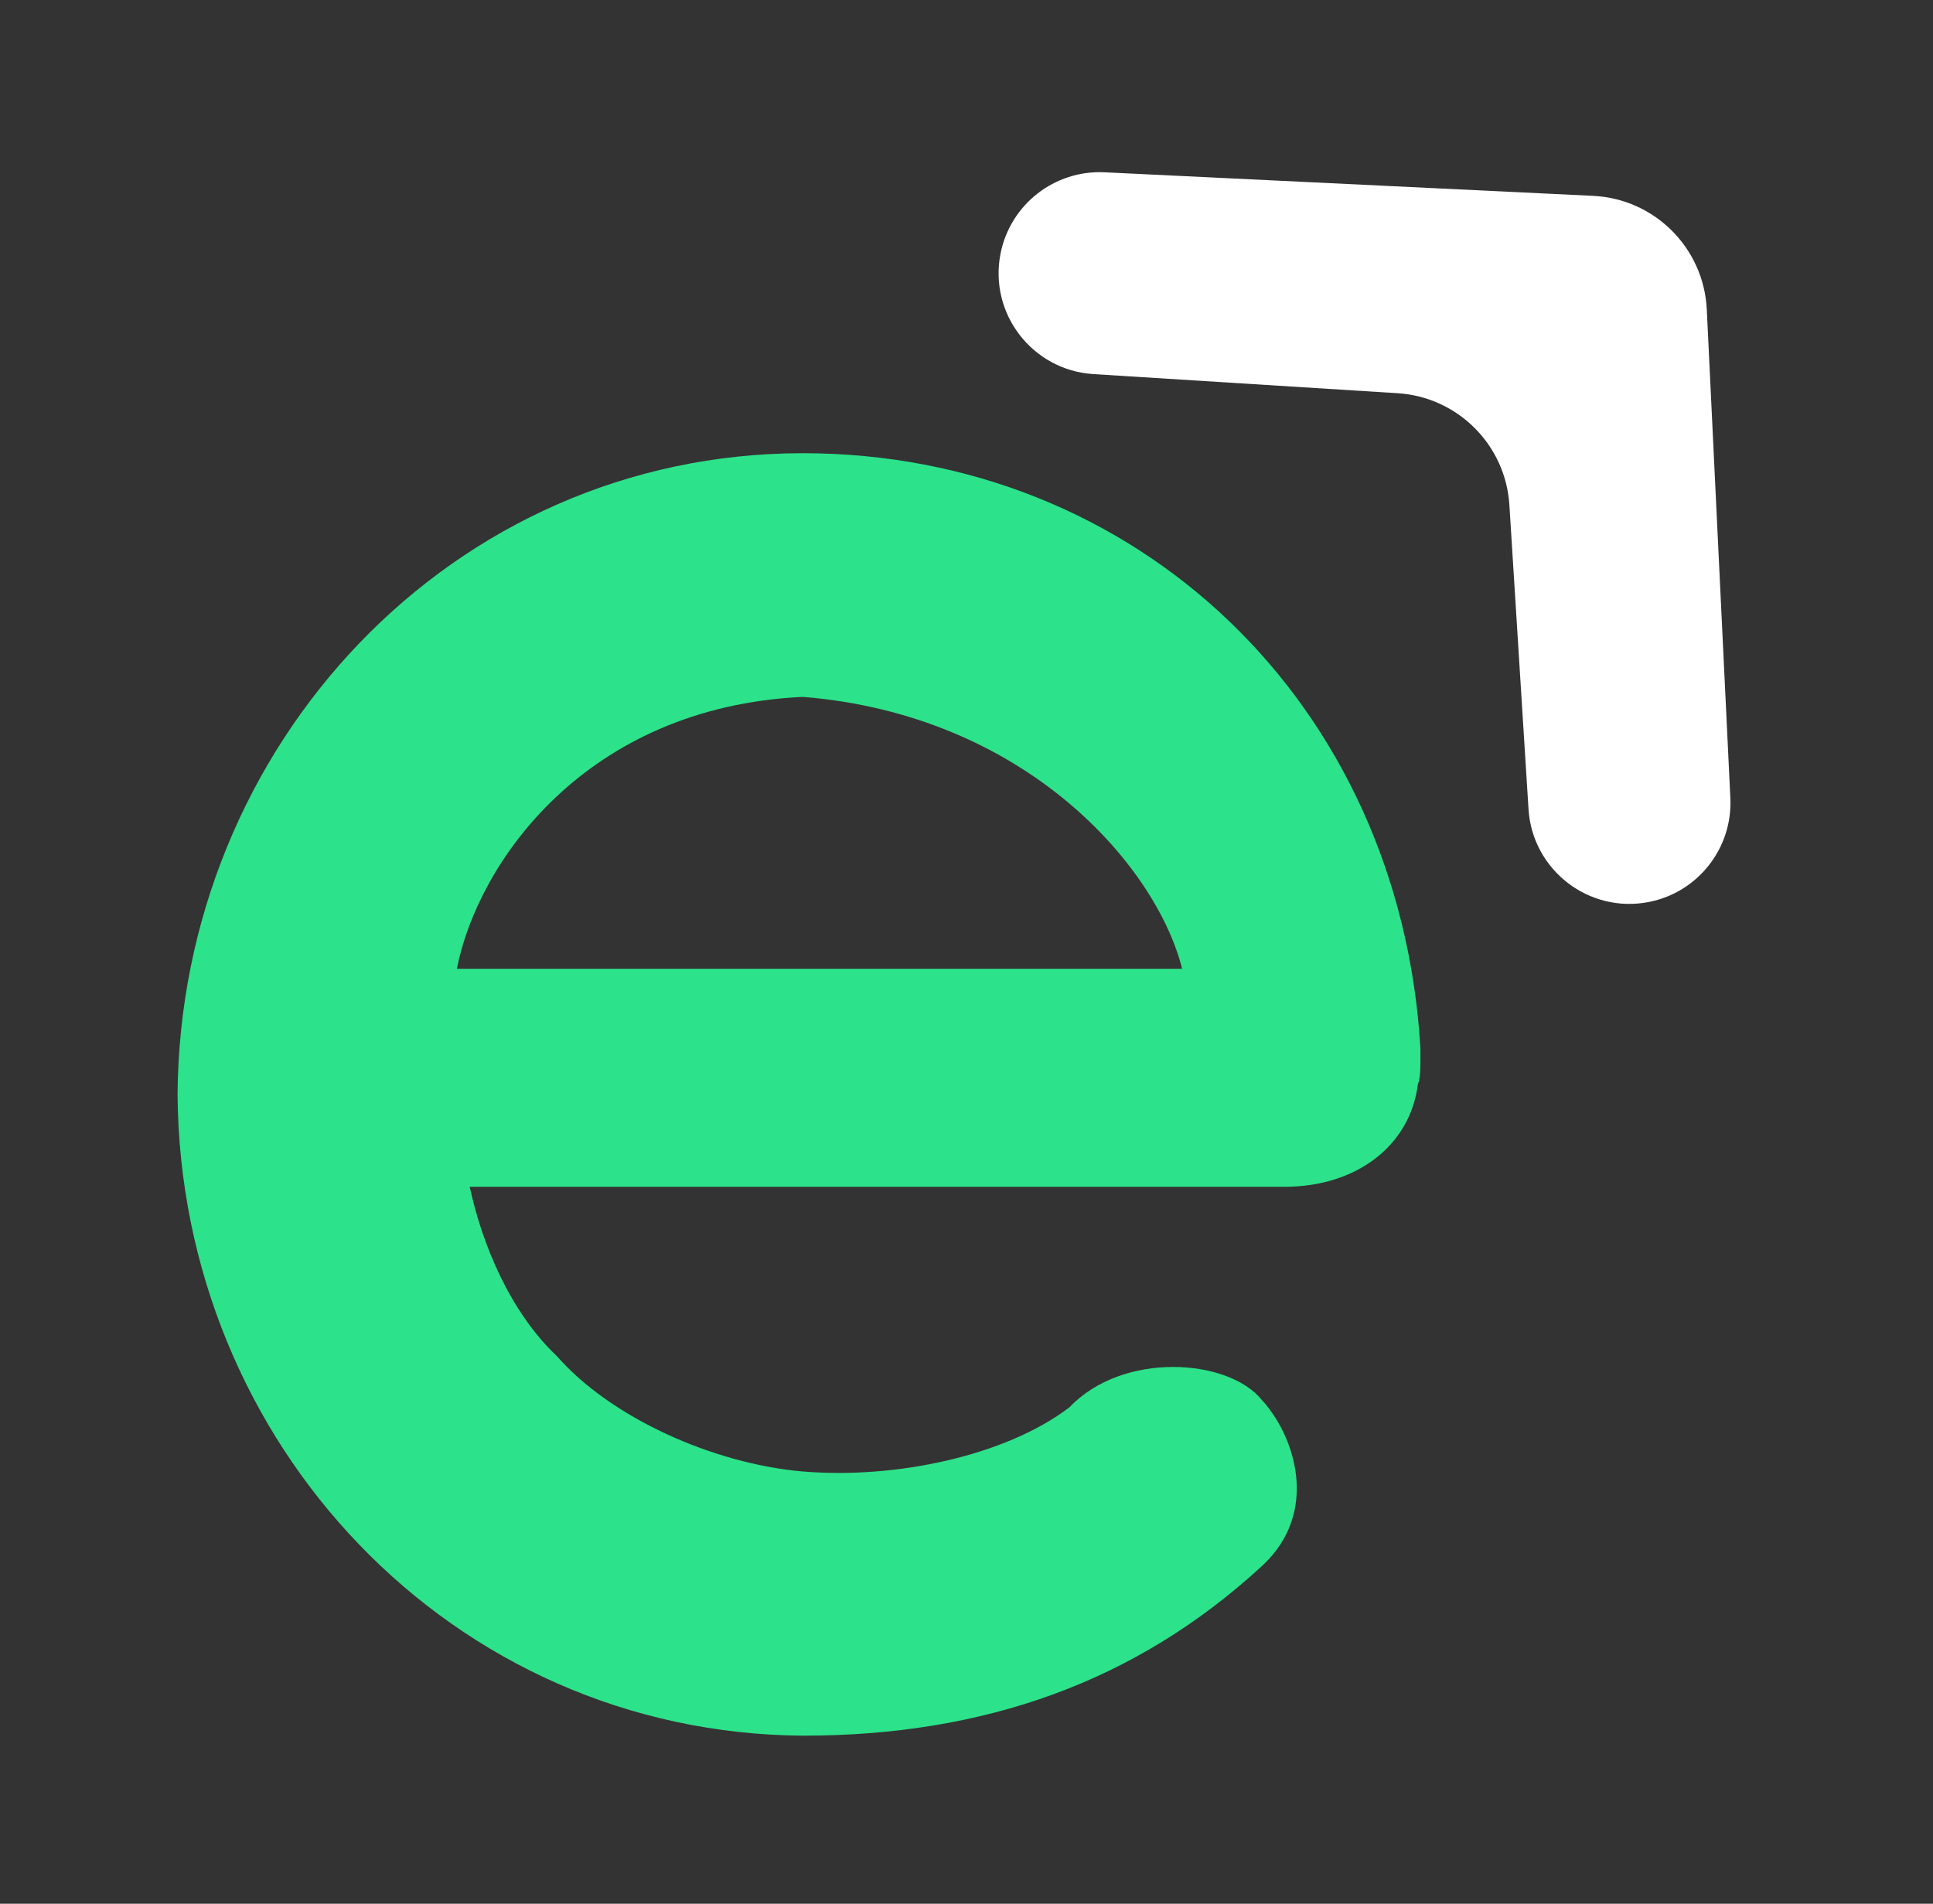
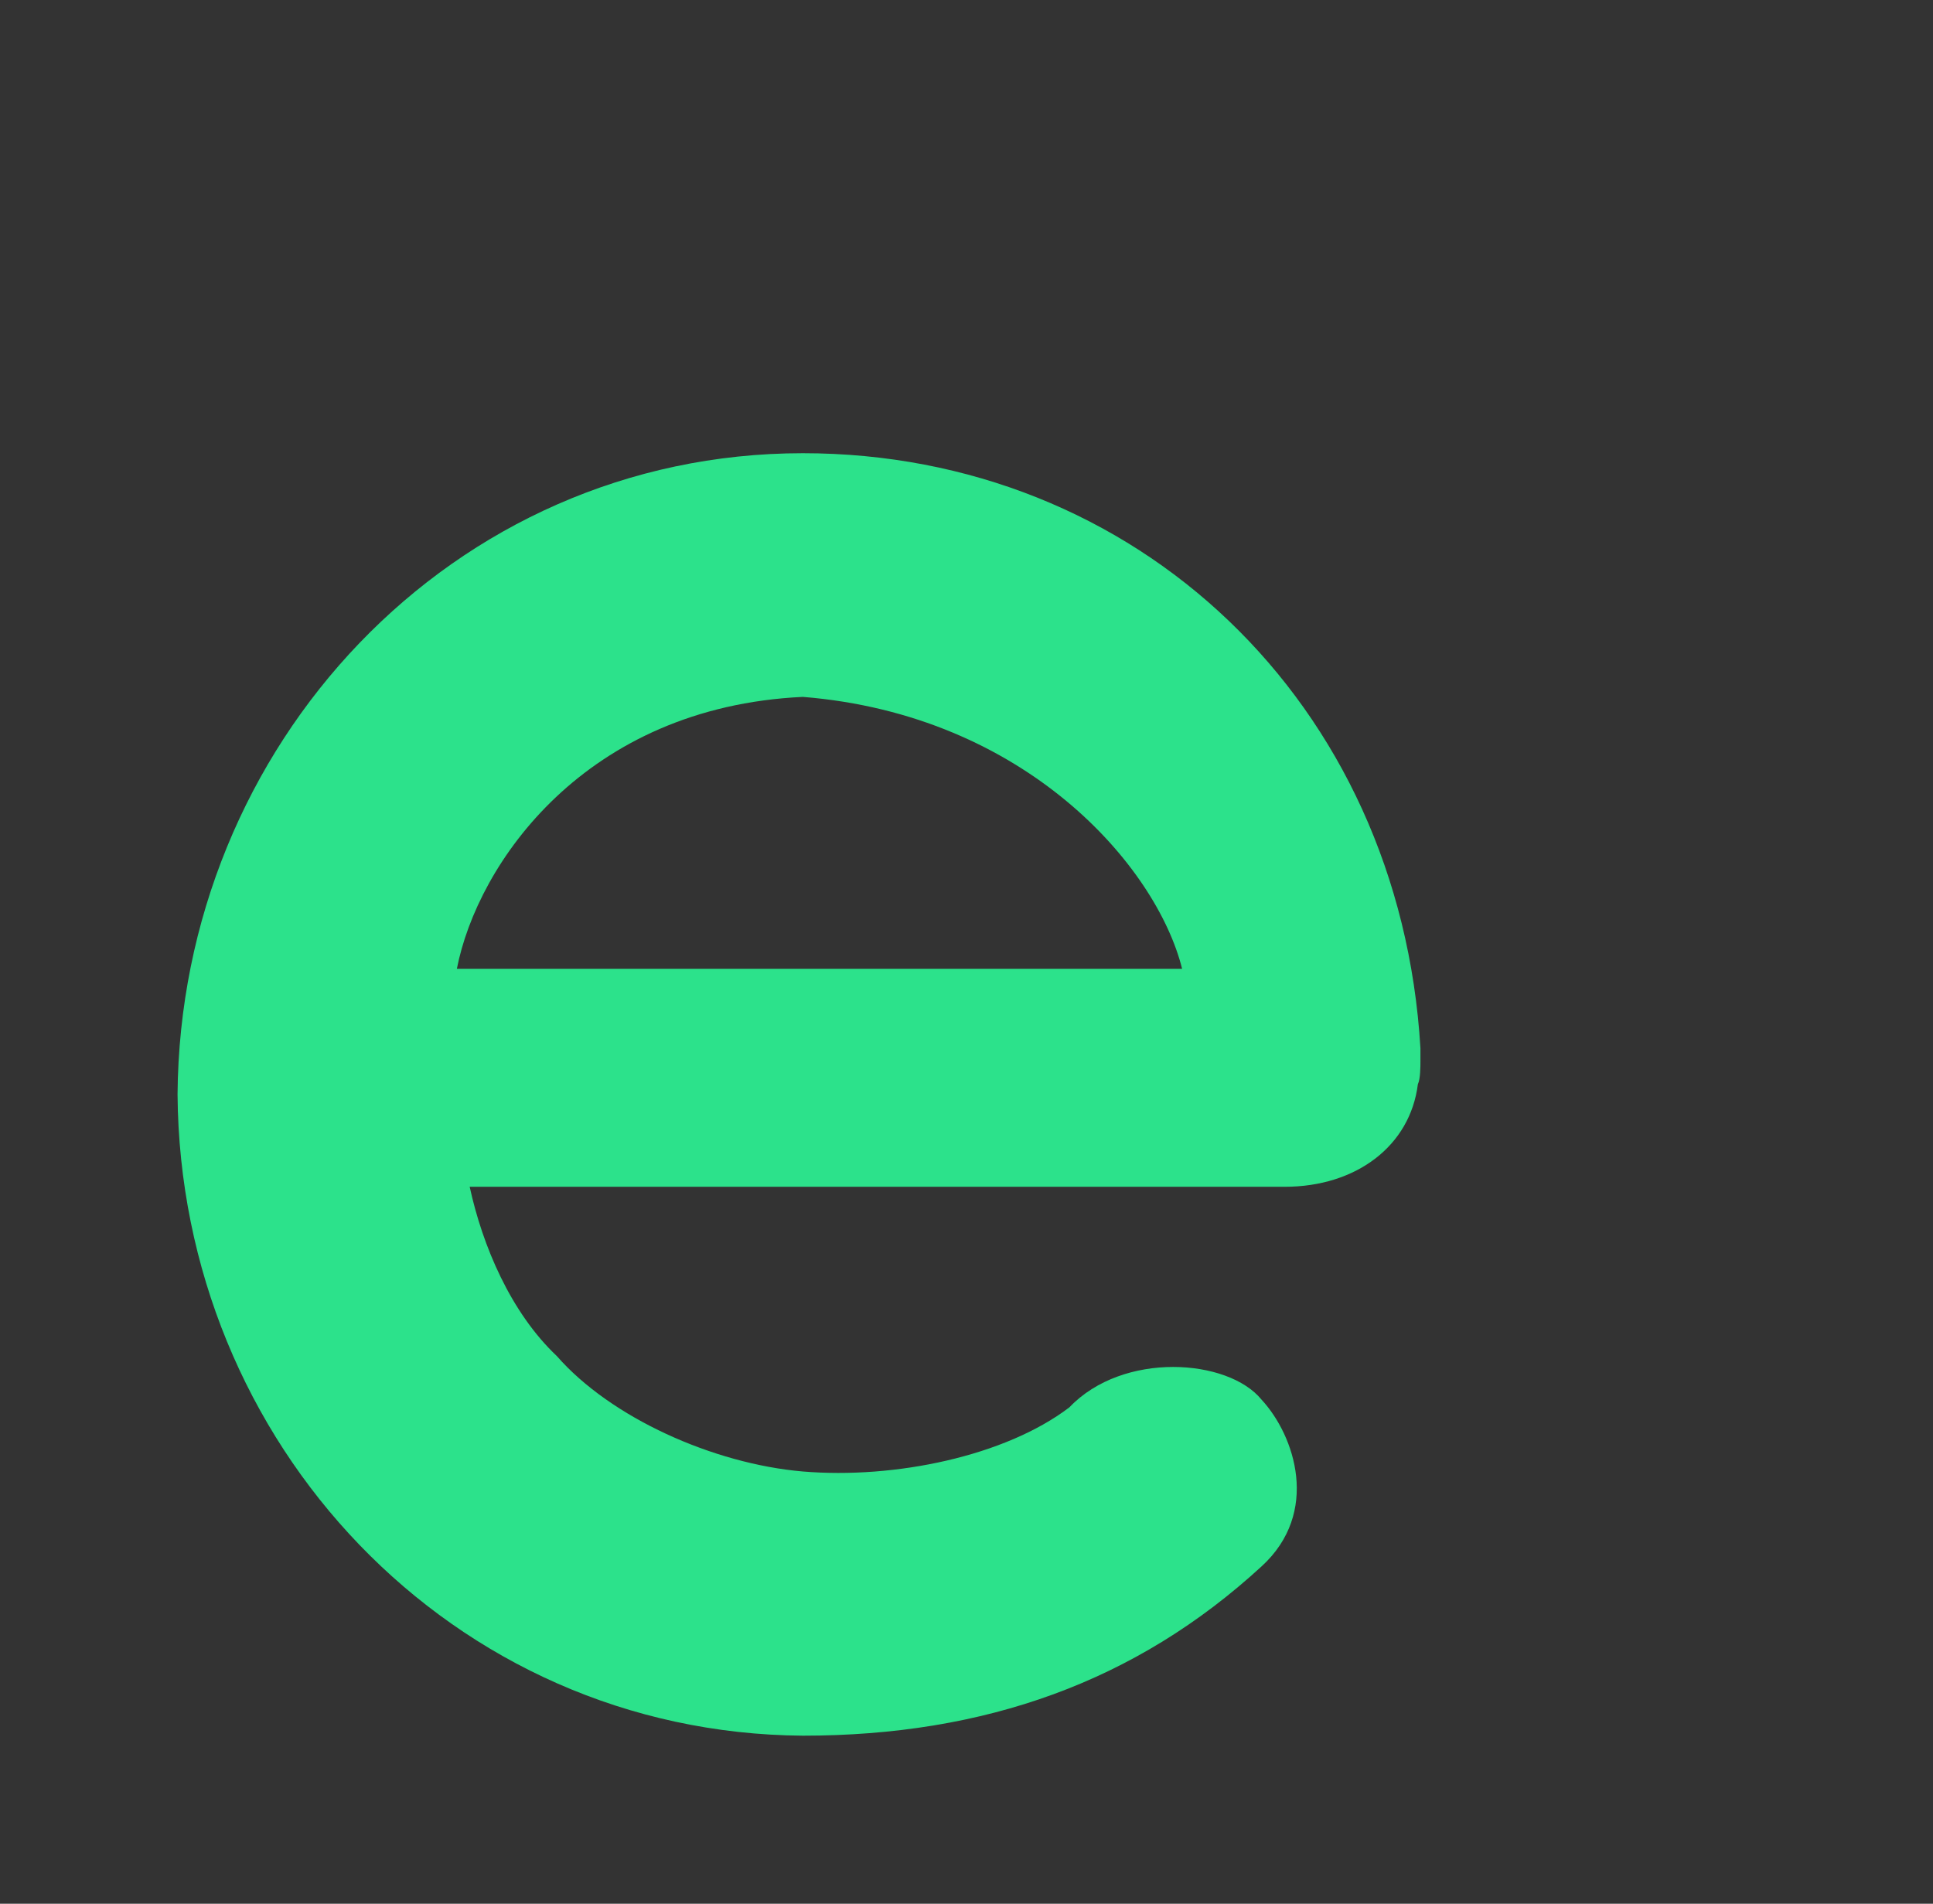
<svg xmlns="http://www.w3.org/2000/svg" width="67" height="66" viewBox="0 0 67 66" fill="none">
  <rect x="0" y="0" width="67" height="66" fill="#333333" stroke="none" />
  <path d="M27.827 60.173C34.134 60.173 39.374 58.305 43.727 54.304C45.77 52.437 44.881 49.769 43.727 48.524C42.572 47.101 38.93 46.834 37.065 48.791C34.844 50.48 31.025 51.281 27.827 51.014C24.718 50.747 21.166 49.147 19.3 47.012C17.701 45.501 16.724 43.189 16.28 41.144H44.526C47.013 41.144 48.879 39.721 49.145 37.587C49.234 37.409 49.234 36.964 49.234 36.786C49.234 36.609 49.234 36.431 49.234 36.342C48.523 24.338 39.374 15.712 27.827 15.712C15.658 15.712 6.243 25.849 6.154 37.943C6.243 50.036 15.658 60.084 27.827 60.173ZM27.827 24.16C35.555 24.782 40.085 30.029 40.973 33.585H15.836C16.547 29.94 20.277 24.515 27.827 24.16Z" fill="#2CE28B" />
-   <path d="M34.68 8.79C34.268 10.869 35.781 12.835 37.897 12.969L48.443 13.632C50.526 13.763 52.186 15.423 52.317 17.506L52.98 28.052C53.114 30.168 55.08 31.681 57.159 31.269C58.861 30.931 60.06 29.397 59.976 27.664L59.159 10.728C59.056 8.597 57.352 6.893 55.221 6.79L38.285 5.973C36.552 5.889 35.018 7.088 34.68 8.79Z" fill="white" />
</svg>